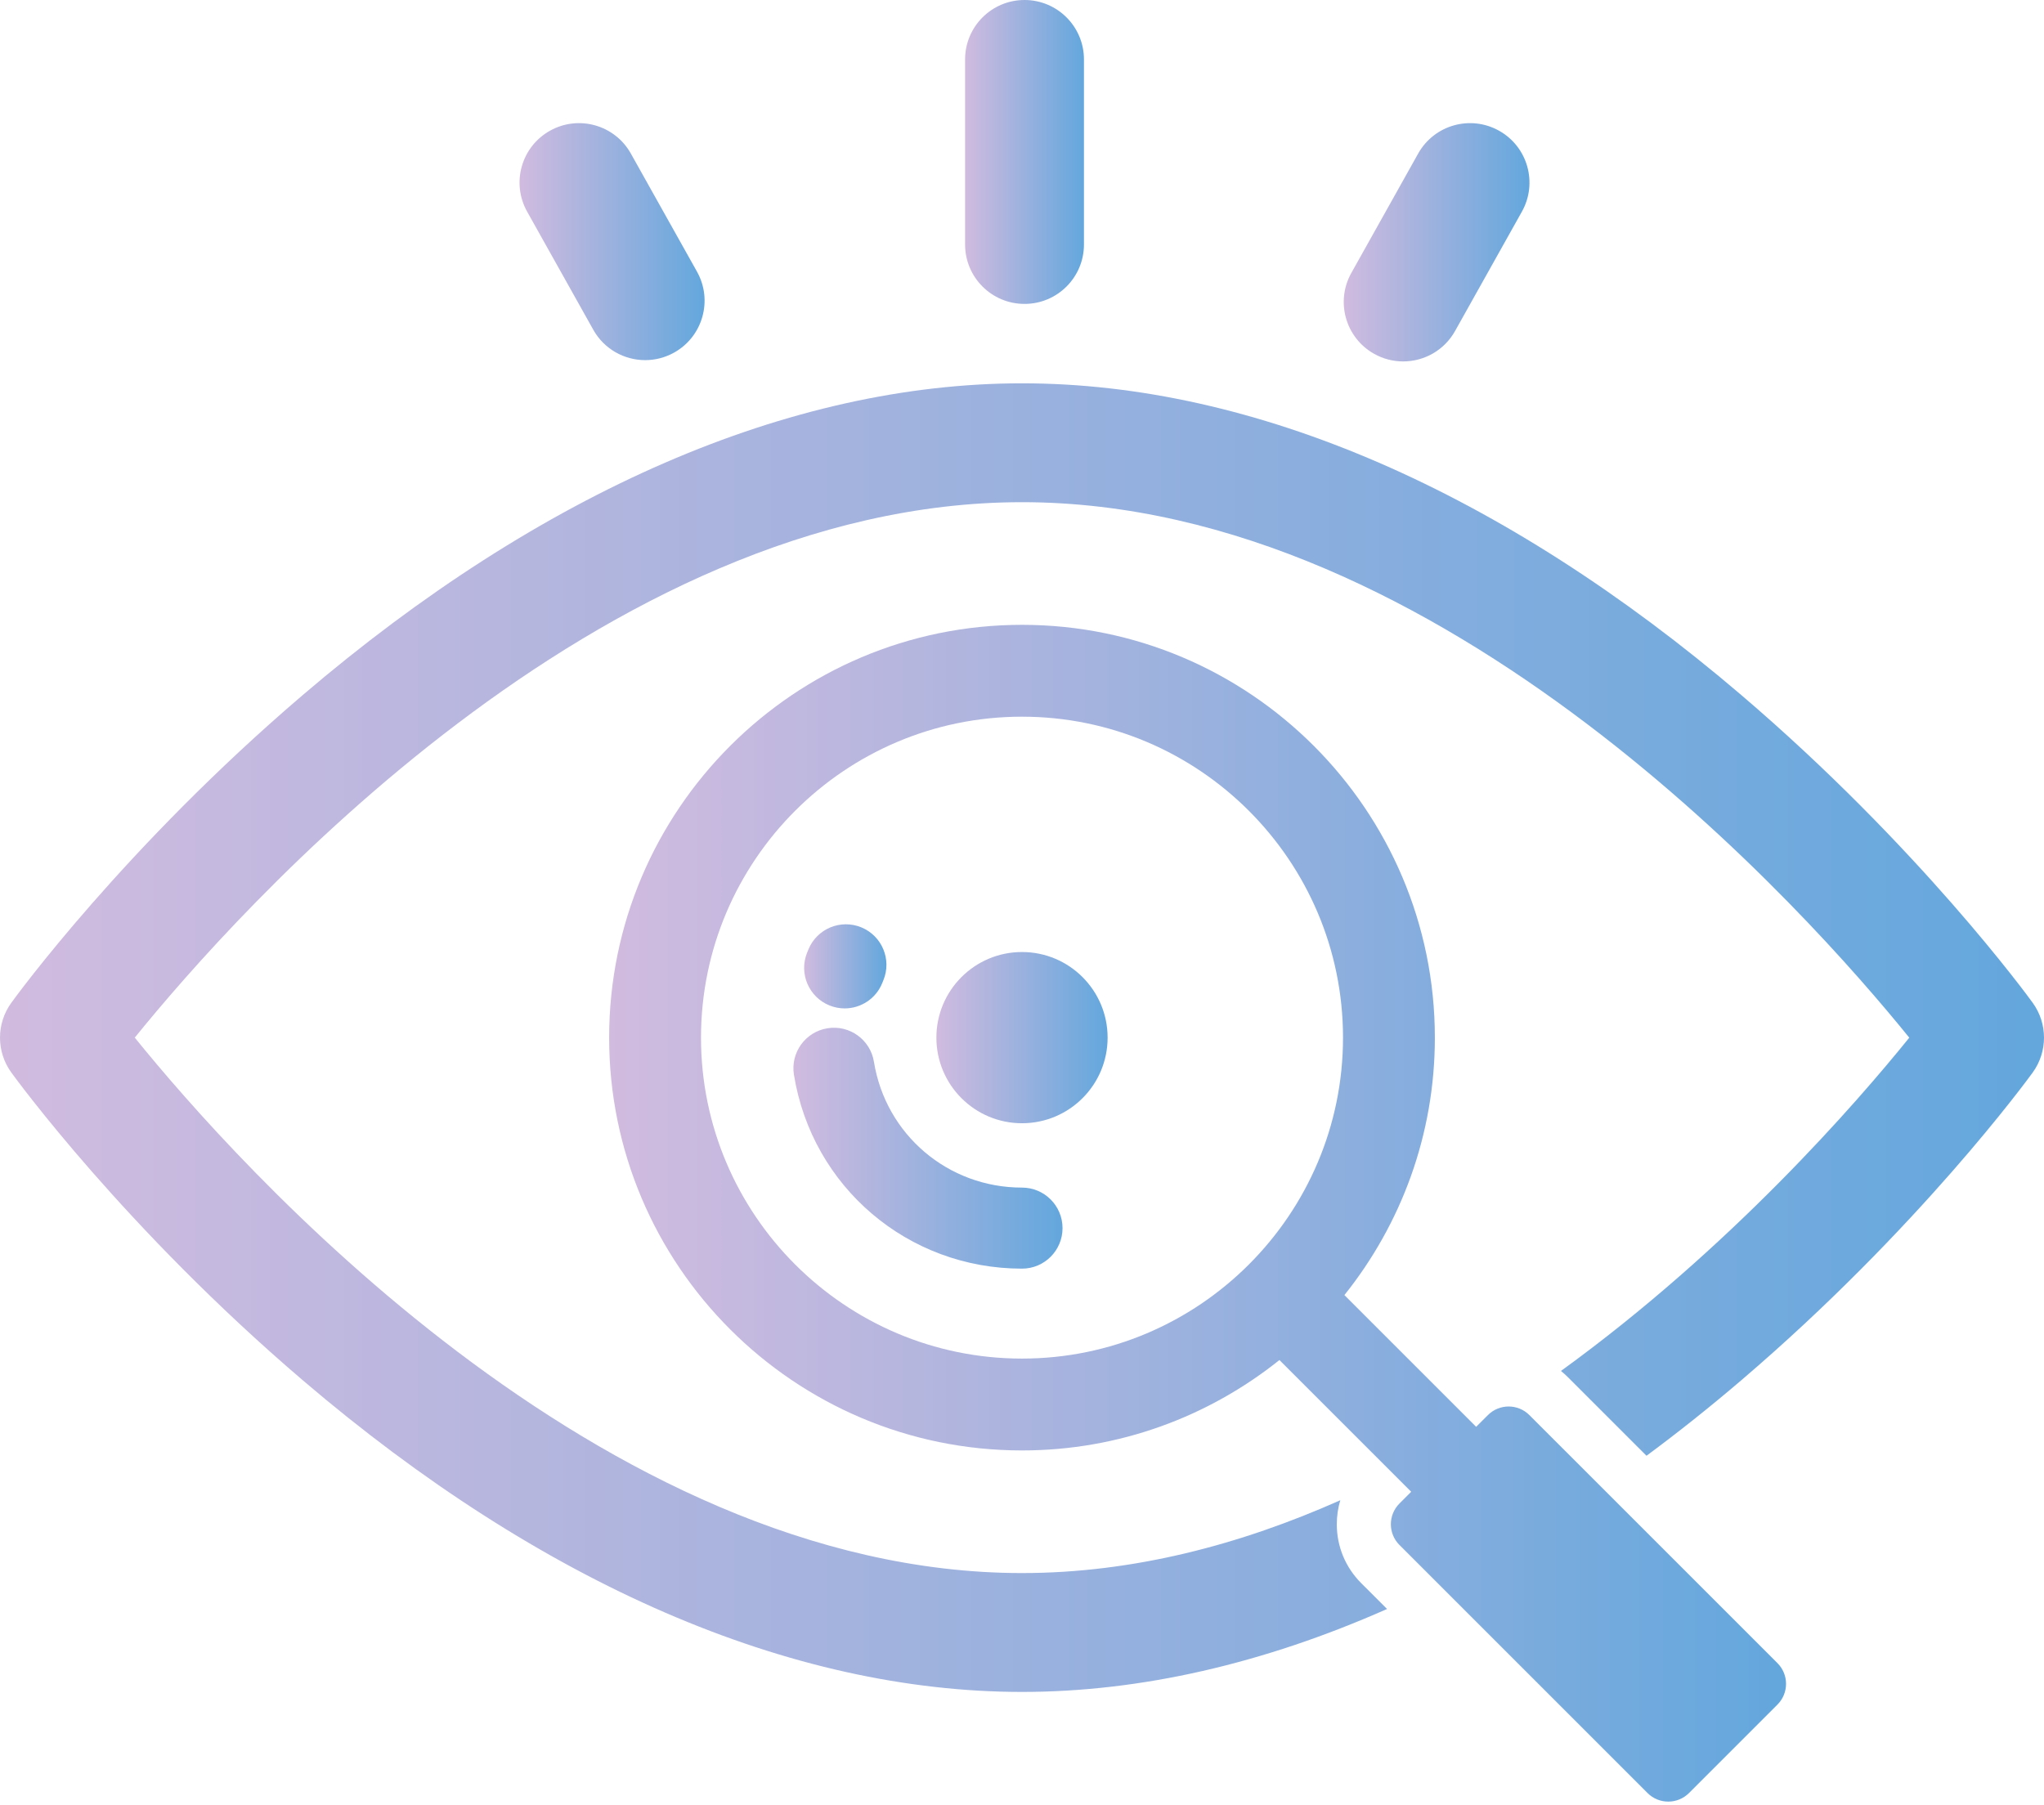
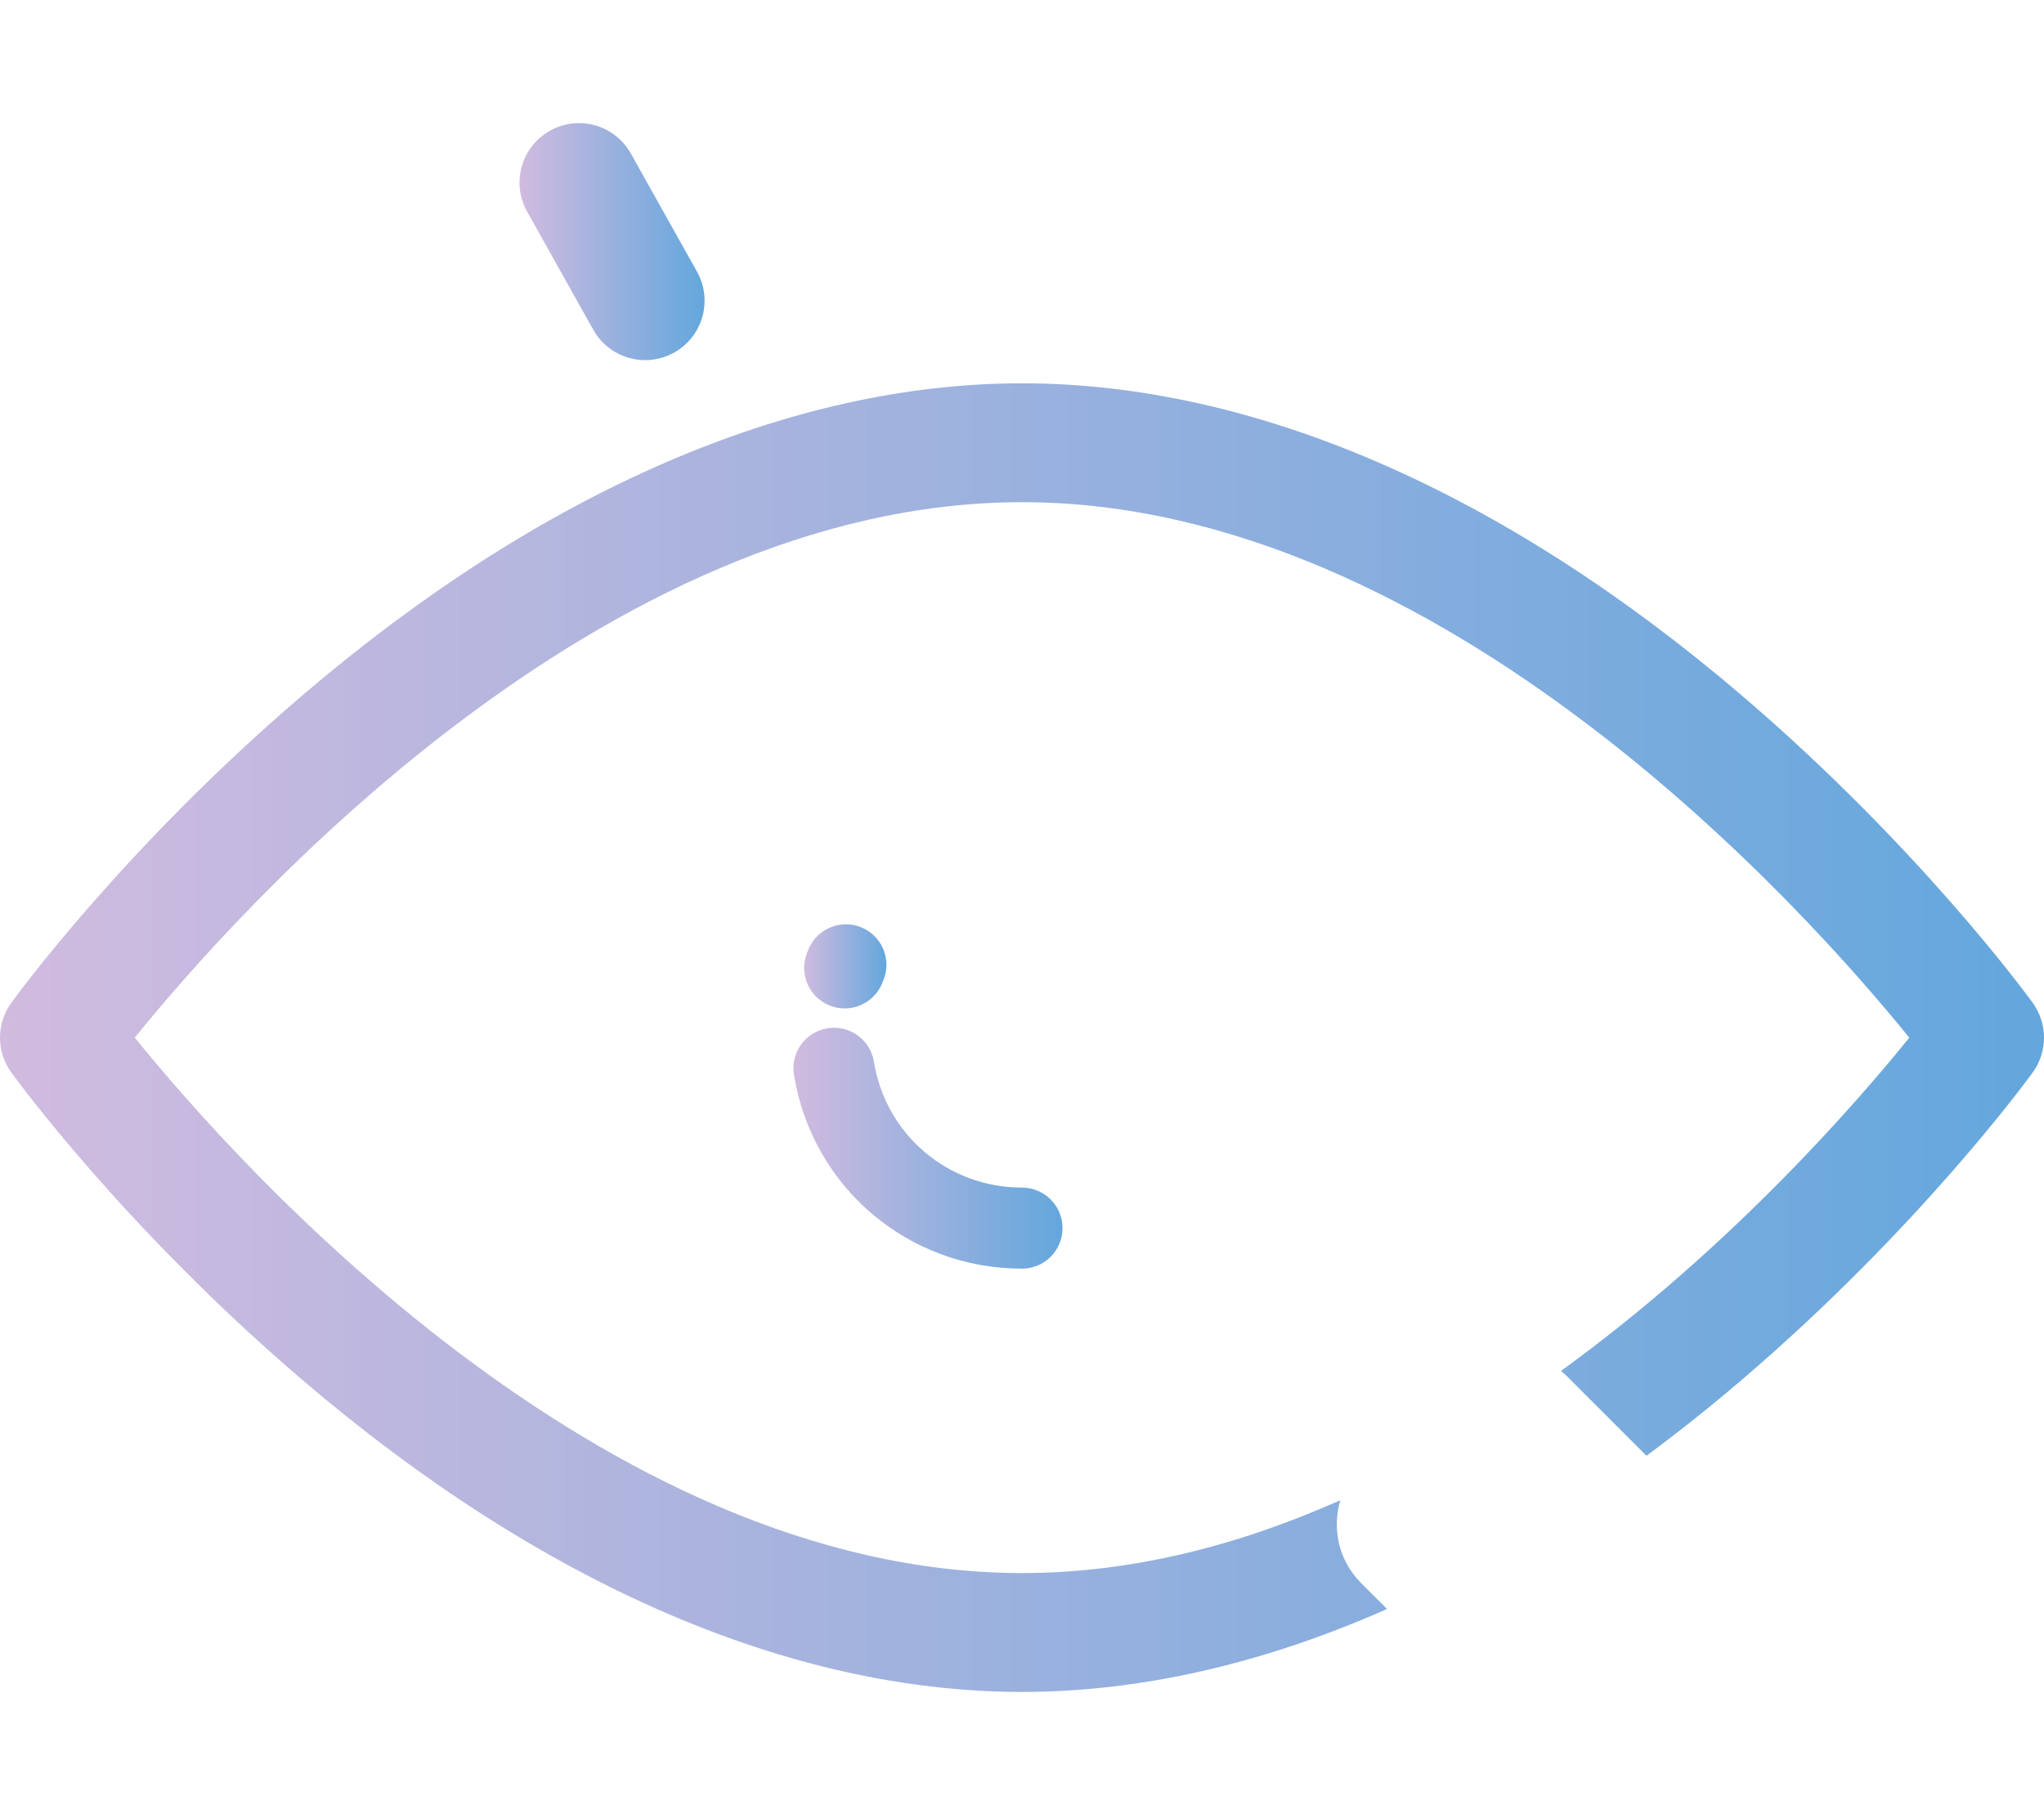
<svg xmlns="http://www.w3.org/2000/svg" width="180" height="159" viewBox="0 0 180 159" fill="none">
  <path d="M90.003 33.761C69.597 33.761 47.693 43.254 26.664 61.214C11.027 74.562 1.395 87.763 0.996 88.32C-0.332 90.152 -0.332 92.631 0.996 94.463C1.396 95.015 11.027 108.216 26.664 121.569C47.693 139.528 69.597 149.017 90.003 149.017C100.429 149.017 111.25 146.538 122.148 141.712L119.873 139.438C118.488 138.053 117.722 136.211 117.722 134.251C117.722 133.523 117.827 132.814 118.031 132.133C109.27 136.035 99.815 138.548 90.002 138.548C52.822 138.548 20.696 102.305 11.869 91.389C20.701 80.473 52.822 44.23 90.002 44.23C127.182 44.23 159.308 80.478 168.136 91.394C163.486 97.152 152.38 109.939 137.461 120.746C137.666 120.908 137.861 121.084 138.046 121.269L144.994 128.217C147.787 126.152 150.571 123.934 153.34 121.569C168.972 108.216 178.604 95.016 179.004 94.463C180.332 92.631 180.332 90.152 179.004 88.32C178.604 87.763 168.973 74.563 153.34 61.214C132.307 43.254 110.403 33.761 90.003 33.761Z" fill="url(#paint0_linear_143_242)" />
  <path d="M90 104.598C83.483 104.598 77.999 99.938 76.961 93.518C76.647 91.572 74.814 90.249 72.869 90.565C70.923 90.879 69.6 92.712 69.915 94.657C71.515 104.554 79.962 111.736 90 111.736C91.971 111.736 93.569 110.139 93.569 108.167C93.569 106.196 91.971 104.598 90 104.598Z" fill="url(#paint1_linear_143_242)" />
  <path d="M73.076 88.567C73.506 88.736 73.948 88.816 74.383 88.816C75.807 88.816 77.152 87.958 77.705 86.553L77.791 86.339C78.543 84.517 77.675 82.43 75.853 81.678C74.03 80.927 71.944 81.794 71.193 83.617C71.148 83.723 71.105 83.83 71.063 83.938C70.341 85.772 71.242 87.844 73.076 88.567Z" fill="url(#paint2_linear_143_242)" />
-   <path d="M89.999 98.93C94.163 98.93 97.539 95.554 97.539 91.39C97.539 87.226 94.163 83.85 89.999 83.85C85.835 83.85 82.46 87.226 82.46 91.39C82.46 95.554 85.835 98.93 89.999 98.93Z" fill="url(#paint3_linear_143_242)" />
-   <path d="M134.681 124.634C133.672 123.625 132.037 123.625 131.029 124.634L129.994 125.668L118.391 114.065C123.37 107.843 126.358 99.961 126.358 91.39C126.358 71.342 110.048 55.032 90 55.032C69.952 55.032 53.642 71.342 53.642 91.39C53.642 111.438 69.952 127.748 90 127.748C98.569 127.748 106.449 124.762 112.67 119.785L124.274 131.388L123.239 132.423C122.231 133.431 122.231 135.066 123.239 136.074L145.086 157.921C146.094 158.929 147.729 158.929 148.738 157.921L156.527 150.132C157.535 149.123 157.535 147.488 156.527 146.48L134.681 124.634ZM90.001 119.658C74.413 119.658 61.732 106.977 61.732 91.39C61.732 75.803 74.413 63.122 90.001 63.122C105.588 63.122 118.269 75.803 118.269 91.39C118.269 106.977 105.588 119.658 90.001 119.658Z" fill="url(#paint4_linear_143_242)" />
-   <path d="M90.221 26.767C93.112 26.767 95.456 24.424 95.456 21.533V5.235C95.456 2.344 93.112 0 90.221 0C87.33 0 84.987 2.344 84.987 5.235V21.533C84.987 24.424 87.33 26.767 90.221 26.767Z" fill="url(#paint5_linear_143_242)" />
  <path d="M52.245 29.041C53.204 30.754 54.983 31.719 56.817 31.719C57.682 31.719 58.56 31.504 59.369 31.051C61.892 29.639 62.792 26.449 61.379 23.926L55.554 13.524C54.142 11.002 50.952 10.101 48.43 11.514C45.907 12.927 45.007 16.116 46.42 18.639L52.245 29.041Z" fill="url(#paint6_linear_143_242)" />
-   <path d="M121.012 31.165C121.821 31.618 122.698 31.833 123.564 31.833C125.397 31.833 127.177 30.868 128.136 29.154L134.023 18.638C135.435 16.115 134.534 12.926 132.011 11.514C129.488 10.101 126.299 11.002 124.887 13.525L119.001 24.041C117.589 26.563 118.489 29.753 121.012 31.165Z" fill="url(#paint7_linear_143_242)" />
  <defs>
    <linearGradient id="paint0_linear_143_242" x1="0" y1="91.389" x2="180" y2="91.389" gradientUnits="userSpaceOnUse">
      <stop stop-color="#D1BBDF" />
      <stop offset="1" stop-color="#63A7DD" />
    </linearGradient>
    <linearGradient id="paint1_linear_143_242" x1="69.869" y1="101.127" x2="93.569" y2="101.127" gradientUnits="userSpaceOnUse">
      <stop stop-color="#D1BBDF" />
      <stop offset="1" stop-color="#63A7DD" />
    </linearGradient>
    <linearGradient id="paint2_linear_143_242" x1="70.814" y1="85.112" x2="78.062" y2="85.112" gradientUnits="userSpaceOnUse">
      <stop stop-color="#D1BBDF" />
      <stop offset="1" stop-color="#63A7DD" />
    </linearGradient>
    <linearGradient id="paint3_linear_143_242" x1="82.46" y1="91.39" x2="97.539" y2="91.39" gradientUnits="userSpaceOnUse">
      <stop stop-color="#D1BBDF" />
      <stop offset="1" stop-color="#63A7DD" />
    </linearGradient>
    <linearGradient id="paint4_linear_143_242" x1="53.642" y1="106.855" x2="157.283" y2="106.855" gradientUnits="userSpaceOnUse">
      <stop stop-color="#D1BBDF" />
      <stop offset="1" stop-color="#63A7DD" />
    </linearGradient>
    <linearGradient id="paint5_linear_143_242" x1="84.987" y1="13.384" x2="95.456" y2="13.384" gradientUnits="userSpaceOnUse">
      <stop stop-color="#D1BBDF" />
      <stop offset="1" stop-color="#63A7DD" />
    </linearGradient>
    <linearGradient id="paint6_linear_143_242" x1="45.752" y1="21.282" x2="62.047" y2="21.282" gradientUnits="userSpaceOnUse">
      <stop stop-color="#D1BBDF" />
      <stop offset="1" stop-color="#63A7DD" />
    </linearGradient>
    <linearGradient id="paint7_linear_143_242" x1="118.333" y1="21.339" x2="134.69" y2="21.339" gradientUnits="userSpaceOnUse">
      <stop stop-color="#D1BBDF" />
      <stop offset="1" stop-color="#63A7DD" />
    </linearGradient>
  </defs>
</svg>